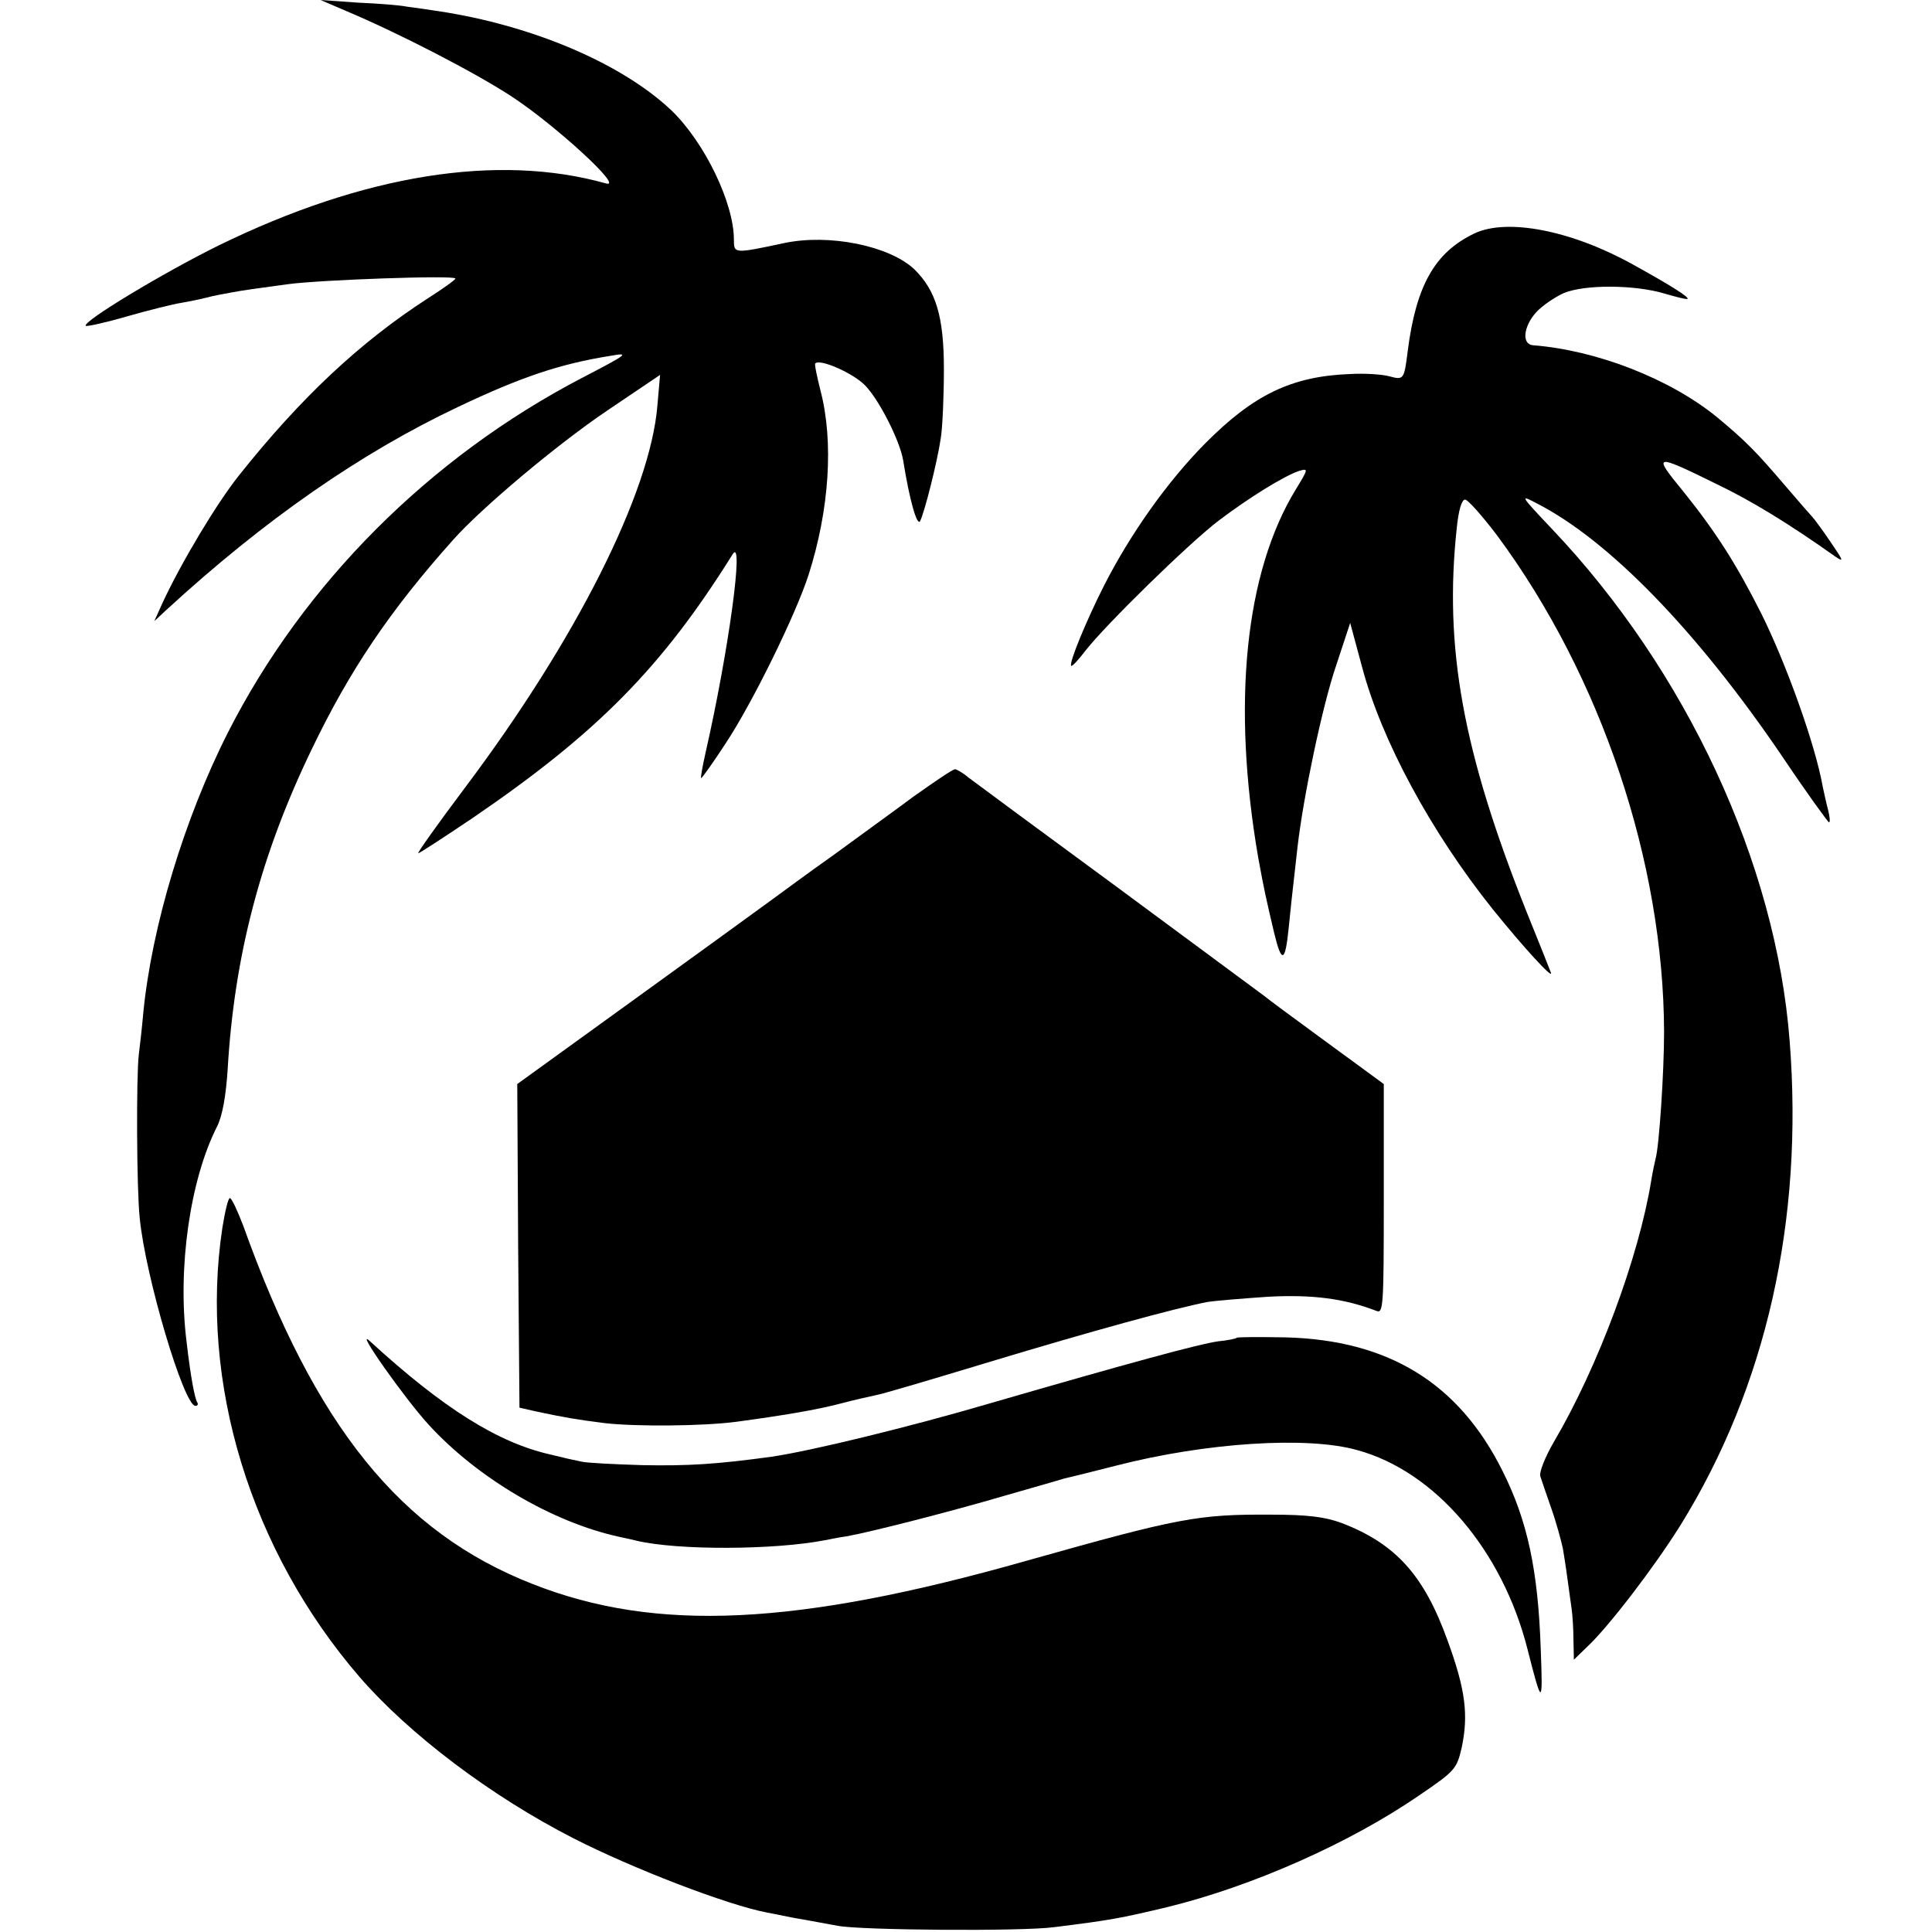
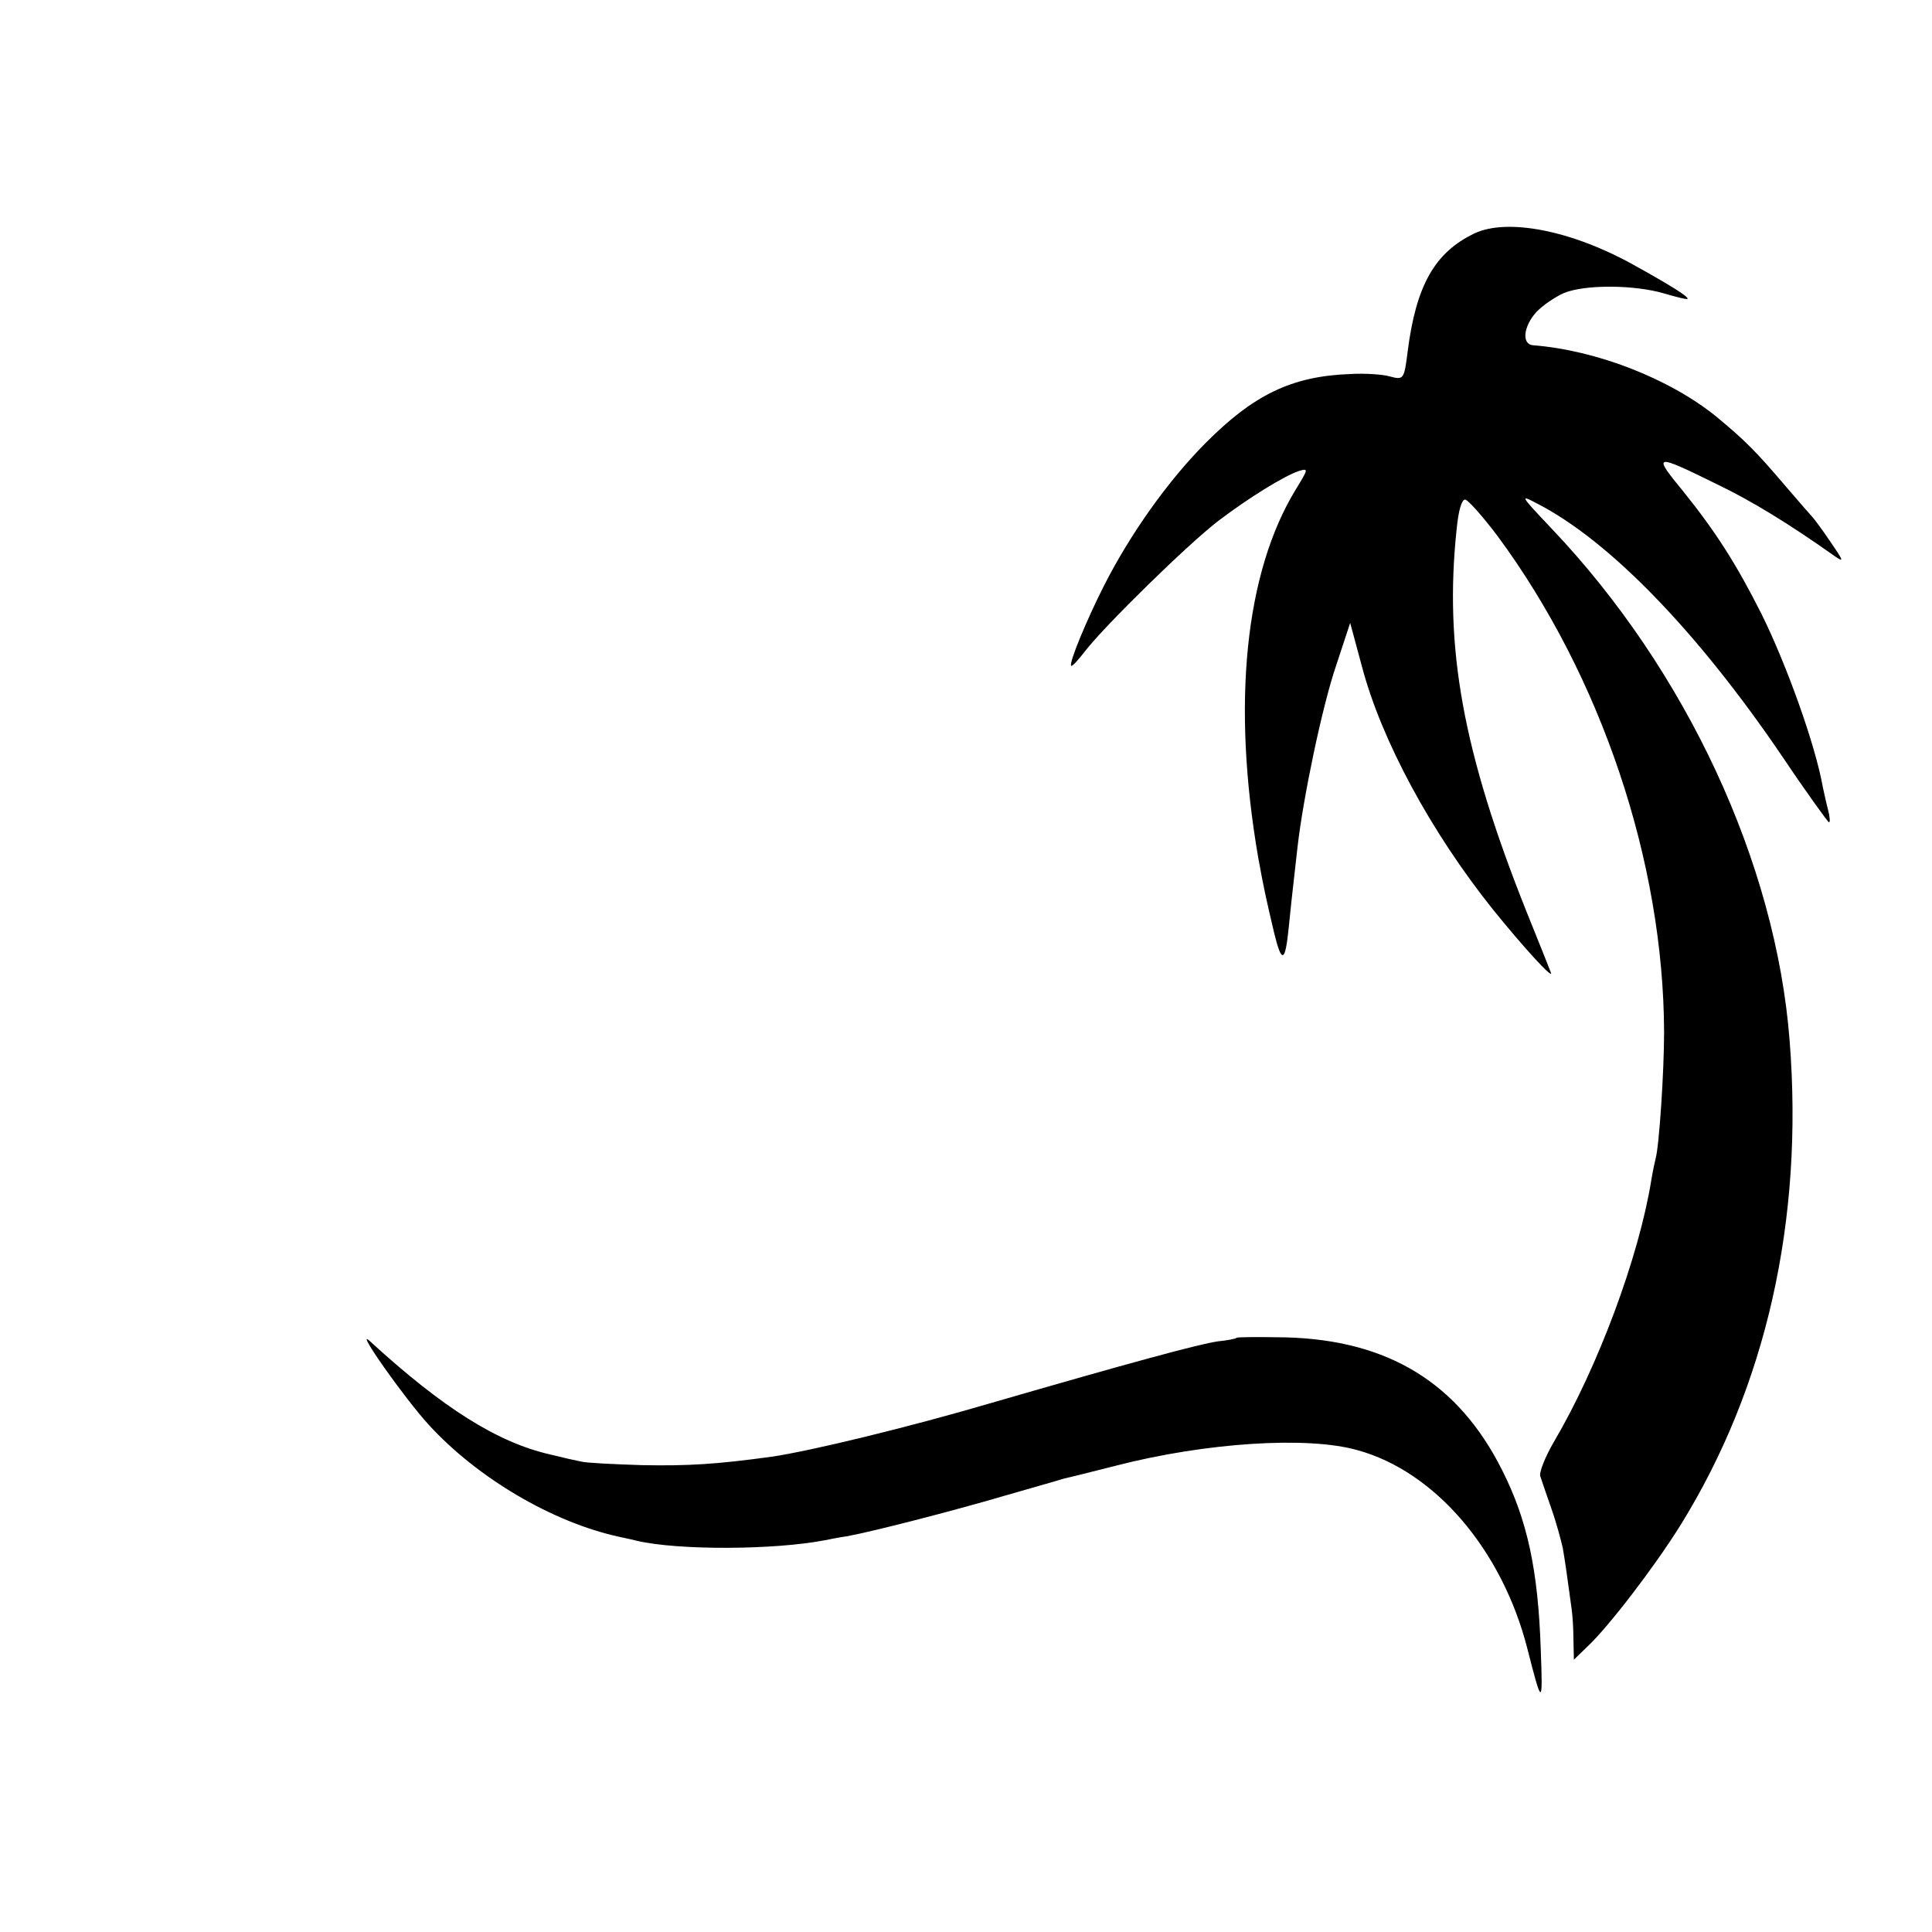
<svg xmlns="http://www.w3.org/2000/svg" version="1.0" width="437pt" height="437pt" viewBox="0 0 437 437" preserveAspectRatio="xMidYMid meet">
  <g transform="translate(0,437) scale(0.1,-0.1)" fill="#000000" stroke="none">
-     <path d="M781 4346 c119 -50 294 -140 379 -196 98 -65 252 -206 211 -195 -245 69 -549 20 -876 -140 -124 -61 -310 -173 -301 -182 2 -2 44 7 92 21 49 14 105 28 124 31 19 3 51 10 70 15 19 4 60 12 90 16 30 4 66 9 80 11 71 10 380 21 380 13 0 -3 -28 -23 -61 -44 -155 -100 -289 -226 -429 -402 -50 -63 -130 -196 -173 -289 l-18 -40 28 26 c221 203 438 354 660 459 141 67 230 97 343 115 45 8 42 5 -64 -50 -345 -180 -629 -465 -800 -801 -99 -195 -173 -440 -192 -636 -3 -35 -8 -76 -10 -93 -6 -49 -5 -305 2 -370 13 -133 100 -425 126 -425 5 0 7 4 4 8 -6 11 -15 59 -24 137 -21 167 8 367 69 487 12 24 20 68 24 130 15 257 75 485 190 723 86 179 177 314 320 474 64 72 234 215 348 292 l120 81 -6 -69 c-16 -197 -184 -531 -437 -867 -60 -80 -107 -146 -104 -146 3 0 58 36 122 79 283 193 429 341 589 597 27 44 -9 -220 -61 -448 -7 -32 -12 -58 -10 -58 2 0 27 35 55 78 61 92 159 292 188 382 47 147 57 301 27 416 -8 32 -14 60 -12 62 11 11 86 -22 113 -50 32 -33 79 -126 86 -170 14 -88 31 -148 38 -137 10 19 39 134 47 188 4 25 7 96 7 156 0 119 -18 178 -67 226 -56 53 -193 81 -295 59 -113 -24 -113 -24 -113 8 0 83 -66 219 -140 291 -112 107 -316 194 -530 226 -25 4 -56 8 -70 10 -14 3 -63 7 -110 9 l-85 6 56 -24z" />
    <path d="M3335 3842 c-90 -43 -132 -118 -151 -267 -8 -64 -9 -65 -42 -56 -15 4 -54 7 -88 5 -133 -5 -219 -47 -329 -158 -84 -85 -168 -203 -228 -321 -40 -79 -80 -176 -74 -181 2 -2 16 13 32 34 46 59 234 243 301 294 67 51 149 102 183 113 21 6 20 4 -8 -42 -115 -188 -145 -485 -85 -833 13 -72 19 -98 36 -170 17 -70 25 -68 33 12 4 40 9 87 11 103 2 17 6 52 9 80 13 113 56 318 87 409 l32 97 27 -100 c44 -166 156 -373 295 -547 71 -88 138 -161 132 -144 -3 8 -28 71 -56 140 -143 359 -186 595 -157 865 4 40 11 65 19 65 6 0 39 -37 73 -82 235 -318 376 -738 377 -1123 0 -89 -11 -256 -19 -285 -2 -8 -7 -31 -10 -50 -28 -173 -120 -421 -220 -591 -20 -34 -34 -70 -31 -78 3 -9 14 -42 25 -73 11 -31 22 -72 26 -90 5 -30 8 -49 20 -138 2 -14 4 -45 4 -69 l1 -45 31 30 c48 45 152 181 210 274 194 313 279 690 247 1096 -31 402 -234 838 -538 1158 -71 75 -73 78 -35 58 163 -83 363 -288 557 -574 55 -82 103 -148 105 -148 3 0 2 12 -2 28 -4 15 -9 38 -12 52 -17 96 -82 277 -139 392 -57 113 -103 185 -177 277 -70 85 -66 86 78 15 77 -37 162 -89 265 -162 22 -15 20 -11 -10 33 -19 28 -37 52 -40 55 -3 3 -30 34 -60 69 -69 81 -91 103 -157 158 -107 87 -273 151 -415 162 -27 2 -22 43 7 75 14 15 42 34 62 43 48 20 161 19 228 -1 27 -8 51 -14 52 -12 4 4 -39 31 -124 78 -139 77 -284 105 -358 70z" />
-     <path d="M2066 2568 c-47 -35 -129 -94 -182 -133 -54 -38 -116 -84 -138 -100 -23 -17 -161 -117 -309 -224 l-267 -193 2 -366 3 -366 35 -8 c65 -14 95 -19 158 -27 70 -8 221 -7 297 3 104 14 182 27 235 41 30 8 66 16 80 19 14 2 131 37 260 76 225 68 418 121 491 135 19 3 81 8 139 12 99 5 170 -4 243 -32 16 -7 17 9 17 253 l0 260 -127 93 c-71 52 -135 99 -143 106 -8 6 -157 116 -330 244 -173 127 -326 240 -339 250 -13 11 -27 19 -31 19 -5 0 -46 -28 -94 -62z" />
-     <path d="M503 1593 c-53 -350 64 -731 311 -1017 112 -129 297 -269 483 -364 133 -68 348 -151 438 -168 11 -2 31 -6 45 -9 14 -3 39 -7 55 -10 17 -3 44 -8 60 -11 51 -10 416 -13 490 -3 128 16 149 20 254 45 193 47 414 145 571 253 81 55 85 60 96 107 16 75 9 132 -32 244 -53 147 -117 218 -239 265 -38 14 -77 19 -160 19 -165 1 -208 -7 -552 -104 -521 -148 -839 -163 -1118 -53 -299 117 -492 356 -655 811 -13 34 -26 62 -30 62 -4 0 -11 -30 -17 -67z" />
    <path d="M2797 1344 c-1 -2 -21 -6 -42 -8 -43 -6 -201 -49 -515 -140 -184 -54 -406 -108 -495 -121 -124 -17 -188 -21 -293 -19 -64 2 -126 5 -137 8 -11 2 -42 9 -70 16 -119 27 -242 104 -409 257 -35 32 79 -130 134 -190 110 -120 279 -220 430 -253 19 -4 37 -8 40 -9 94 -22 310 -21 425 1 11 2 34 7 50 9 56 10 239 57 358 92 66 19 126 36 135 39 10 2 62 15 117 29 202 52 432 67 545 35 176 -48 328 -226 385 -450 33 -130 35 -130 30 0 -6 178 -30 291 -87 404 -99 198 -258 295 -490 301 -59 1 -109 1 -111 -1z" />
  </g>
</svg>